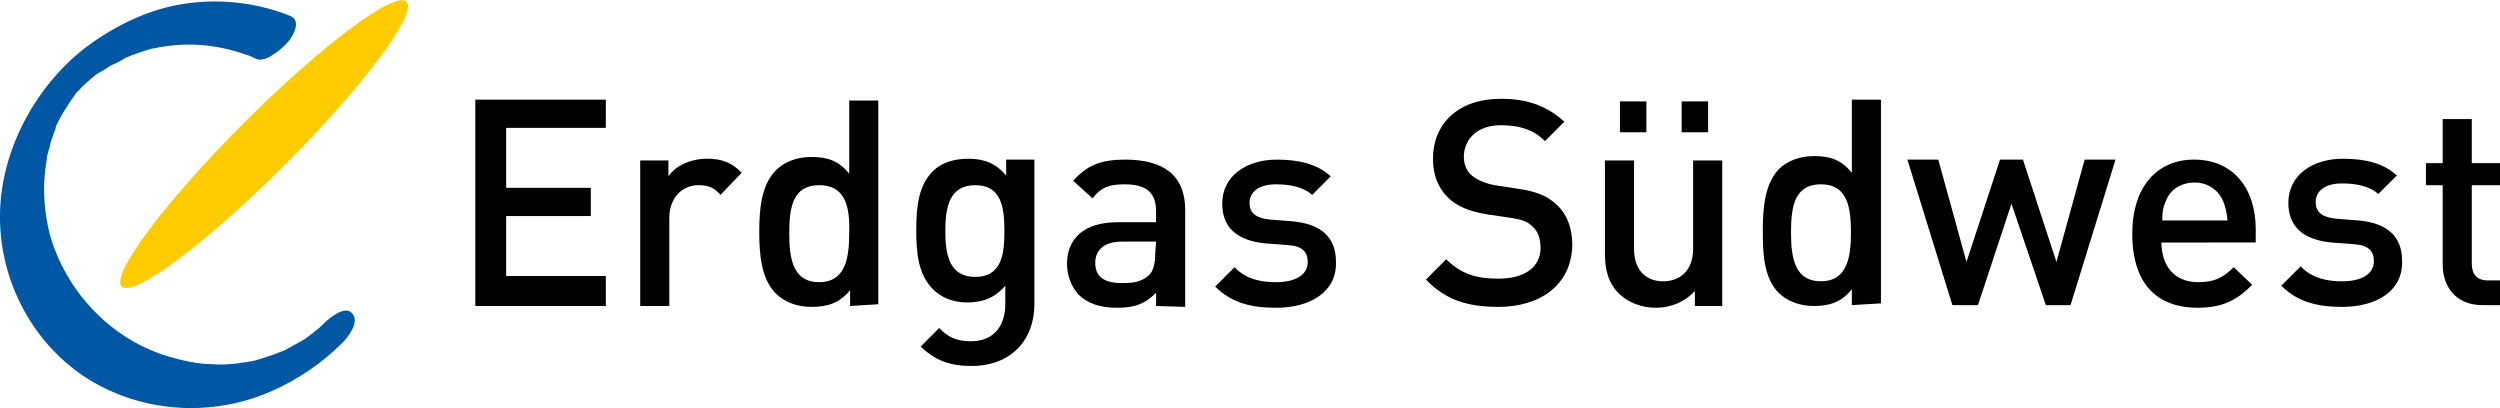
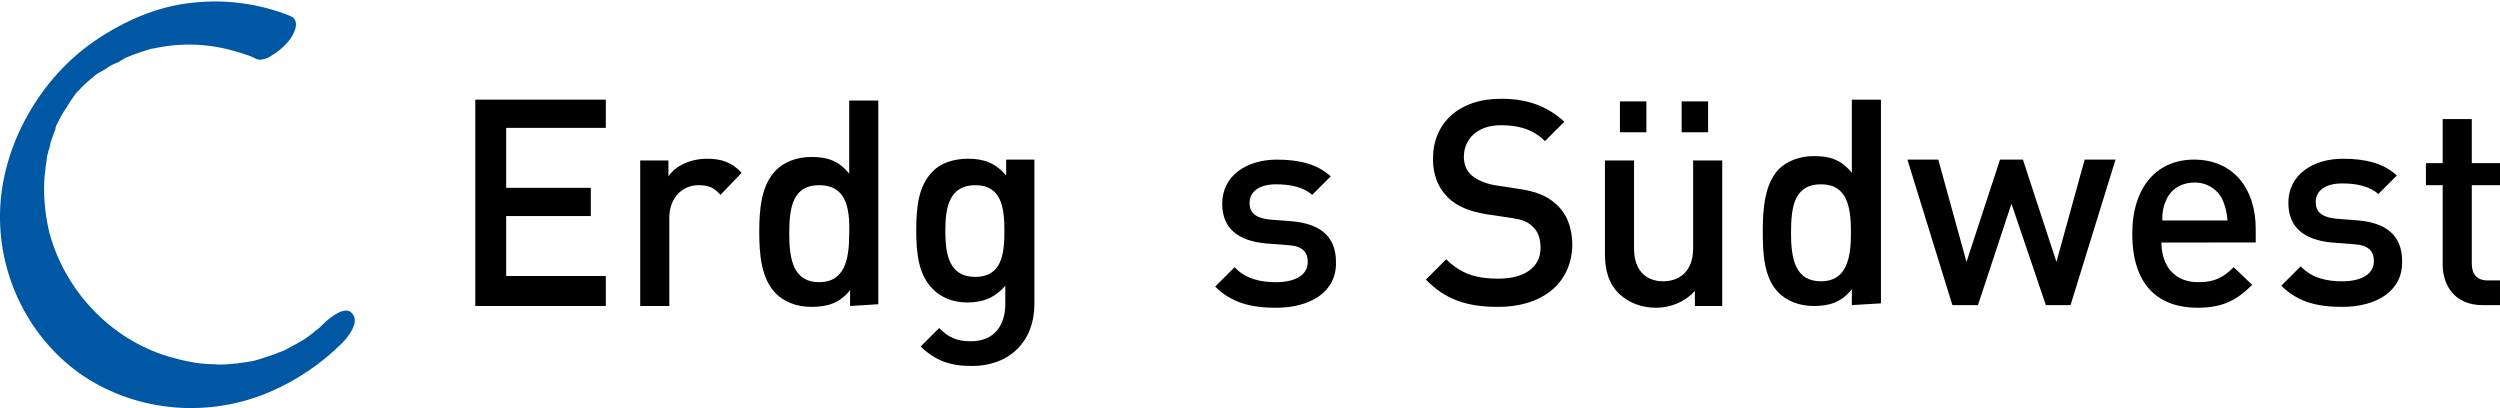
<svg xmlns="http://www.w3.org/2000/svg" version="1.1" id="Ebene_1" x="0px" y="0px" viewBox="0 0 283.5 46.3" style="enable-background:new 0 0 283.5 46.3;" xml:space="preserve">
  <style type="text/css">
	.st0{fill:#0057A3;}
	.st1{fill:#FFCC00;}
</style>
  <g>
    <path class="st0" d="M36.7,36.7c-0.3,0.3-0.6,0.6-0.9,0.8c0.7-0.6,0.2-0.2,0,0c-0.2,0.1-0.3,0.3-0.5,0.4c-0.3,0.2-0.6,0.5-1,0.7   c-0.6,0.4,0.6-0.4,0,0c-0.2,0.1-0.5,0.3-0.7,0.4c-0.4,0.2-0.7,0.4-1.1,0.6c-0.2,0.1-0.4,0.2-0.6,0.3c0.6-0.3,0,0-0.1,0   c-0.9,0.4-1.7,0.6-2.6,0.9c0,0-0.7,0.2-0.3,0.1c-0.2,0-0.4,0.1-0.6,0.1c-0.4,0.1-0.9,0.1-1.3,0.2c-1,0.1-1.9,0.2-2.9,0.1   c-1.6,0-3.4-0.4-5.1-0.9c-6.5-2-11.6-7.4-13.4-14C5.2,24.7,5,23.1,5,21.3c0-0.9,0.1-1.8,0.2-2.6c0.1-0.4,0.1-0.9,0.2-1.3   c-0.1,0.5,0.1-0.2,0.1-0.3c0.1-0.3,0.2-0.6,0.2-0.8c0.1-0.4,0.3-0.8,0.4-1.2c0.1-0.2,0.2-0.4,0.2-0.6c0-0.1,0.3-0.8,0-0.1   c0.4-0.8,0.8-1.6,1.3-2.3c0.4-0.6-0.4,0.6,0,0c0.1-0.2,0.2-0.3,0.3-0.5c0.2-0.3,0.5-0.7,0.7-1c0.1-0.2,0.6-0.7,0,0   c0.1-0.1,0.3-0.3,0.4-0.4c0.3-0.4,0.7-0.7,1-1c0.1-0.1,0.7-0.6,0,0c0.2-0.1,0.3-0.3,0.5-0.4c0.3-0.3,0.6-0.5,1-0.7   c0.2-0.1,0.3-0.2,0.5-0.3c-0.7,0.5-0.1,0.1,0,0c0.4-0.3,0.8-0.5,1.3-0.7c0.2-0.1,0.4-0.2,0.5-0.3c0.1,0,0.7-0.3,0.1-0.1   c0.4-0.2,0.8-0.3,1.2-0.5c0.4-0.1,0.8-0.3,1.2-0.4c0.2-0.1,0.4-0.1,0.6-0.2c0.1,0,0.3-0.1,0.4-0.1c-0.2,0-0.2,0,0.1,0   c3.6-0.8,7.1-0.5,10.5,0.7c0.4,0.1,0.8,0.3,1.2,0.5c0.5,0.2,1.3-0.1,1.7-0.4c0.7-0.4,1.4-1,1.9-1.6c0.6-0.7,1.5-2.4,0.2-2.9   c-3.5-1.4-7.3-1.9-11-1.5c-4,0.4-7.7,2-11.1,4.3C4.6,8.8,0.1,16.5,0,24.3c-0.1,7.2,3.4,14.2,9.4,18.3c6.3,4.2,14.4,4.8,21.3,1.8   c3-1.3,5.8-3.2,8.1-5.5c0.6-0.6,2.1-2.4,1.1-3.4C39.1,34.6,37.3,36.1,36.7,36.7" />
-     <path class="st1" d="M46.1,0.2c1.3,1.3-4.9,9.6-13.8,18.5c-8.9,8.9-17.2,15.1-18.5,13.8c-1.3-1.3,4.9-9.6,13.8-18.5   C36.5,5.1,44.8-1.1,46.1,0.2" />
  </g>
  <g>
    <path d="M169.9,34.8c-3.5,0-6-0.8-8.2-3.1l2.3-2.3c1.7,1.7,3.5,2.2,5.9,2.2c3,0,4.8-1.3,4.8-3.5c0-1-0.3-1.9-0.9-2.4   c-0.6-0.6-1.2-0.8-2.5-1l-2.7-0.4c-1.9-0.3-3.4-0.9-4.4-1.9c-1.1-1.1-1.7-2.5-1.7-4.4c0-4,2.9-6.8,7.7-6.8c3,0,5.2,0.8,7.2,2.6   l-2.2,2.2c-1.4-1.4-3.1-1.8-5-1.8c-2.7,0-4.2,1.6-4.2,3.6c0,0.8,0.3,1.6,0.9,2.1c0.6,0.5,1.5,0.9,2.6,1.1l2.6,0.4   c2.1,0.3,3.3,0.8,4.3,1.7c1.3,1.1,1.9,2.8,1.9,4.7C178.2,32.3,174.7,34.8,169.9,34.8z" />
    <path d="M192.2,34.6V33c-1.1,1.2-2.7,1.9-4.4,1.9c-1.7,0-3.1-0.6-4.1-1.5c-1.3-1.2-1.7-2.8-1.7-4.6V18.2h3.3v10   c0,2.6,1.5,3.7,3.3,3.7c1.8,0,3.4-1.1,3.4-3.7v-10h3.3v16.5H192.2z M183.7,15v-3.5h3V15H183.7z M190.7,15v-3.5h3V15H190.7z" />
    <path d="M210,34.6v-1.8c-1.2,1.5-2.6,1.9-4.3,1.9c-1.7,0-3.1-0.6-4-1.5c-1.7-1.7-1.8-4.5-1.8-7s0.2-5.3,1.8-7   c0.9-0.9,2.3-1.5,4-1.5c1.8,0,3.1,0.4,4.3,1.9v-8.3h3.3v23.1L210,34.6L210,34.6z M206.5,20.9c-3,0-3.4,2.5-3.4,5.5s0.5,5.5,3.4,5.5   s3.4-2.6,3.4-5.5C209.9,23.5,209.5,20.9,206.5,20.9z" />
    <path d="M234.8,34.6H232l-3.9-11.5l-3.8,11.5h-2.9l-5.1-16.5h3.5l3.2,11.6l3.8-11.6h2.6l3.8,11.6l3.2-11.6h3.5L234.8,34.6z" />
    <path d="M245.1,27.4c0,2.8,1.5,4.6,4.2,4.6c1.8,0,2.8-0.5,4-1.7l2.1,2c-1.7,1.7-3.3,2.6-6.2,2.6c-4.1,0-7.4-2.2-7.4-8.4   c0-5.3,2.8-8.4,7-8.4c4.4,0,7,3.2,7,7.9v1.5H245.1z M252.1,22.8c-0.5-1.2-1.7-2.1-3.2-2.1c-1.6,0-2.8,0.8-3.3,2.1   c-0.3,0.7-0.4,1.2-0.4,2.2h7.4C252.5,24,252.4,23.6,252.1,22.8z" />
    <path d="M265.6,34.8c-2.7,0-5-0.5-6.9-2.4l2.2-2.2c1.3,1.4,3.1,1.7,4.7,1.7c2,0,3.6-0.7,3.6-2.3c0-1.1-0.6-1.8-2.2-1.9l-2.6-0.2   c-3.1-0.3-4.9-1.7-4.9-4.5c0-3.2,2.8-5,6.2-5c2.5,0,4.6,0.5,6.1,1.9l-2.1,2.1c-1-0.9-2.5-1.2-4.1-1.2c-2,0-3,0.9-3,2.1   c0,1,0.5,1.7,2.3,1.9l2.6,0.2c3.1,0.3,4.9,1.7,4.9,4.6C272.5,33,269.5,34.8,265.6,34.8z" />
    <path d="M281.5,34.6c-3.1,0-4.5-2.2-4.5-4.6V21h-1.9v-2.5h1.9v-5h3.3v5h3.2V21h-3.2v8.9c0,1.2,0.6,1.9,1.8,1.9h1.4v2.8L281.5,34.6   L281.5,34.6z" />
  </g>
  <g>
    <path d="M53.9,34.7V11.3h14.8v3.2H57.4v6.8h9.6v3.2h-9.6v6.8h11.3v3.4L53.9,34.7L53.9,34.7z" />
    <path d="M81.7,22.1C81,21.3,80.4,21,79.2,21c-1.8,0-3.3,1.4-3.3,3.7v10h-3.3V18.2h3.2V20c0.8-1.2,2.5-2,4.4-2   c1.6,0,2.8,0.4,3.9,1.6L81.7,22.1z" />
    <path d="M96.4,34.7v-1.8c-1.2,1.5-2.6,1.9-4.4,1.9c-1.7,0-3.1-0.6-4-1.5c-1.7-1.7-1.9-4.5-1.9-7s0.2-5.3,1.9-7   c0.9-0.9,2.3-1.5,4-1.5c1.8,0,3.1,0.4,4.3,1.9v-8.3h3.3v23.1L96.4,34.7L96.4,34.7z M92.9,21c-3,0-3.4,2.5-3.4,5.5s0.5,5.5,3.4,5.5   s3.4-2.6,3.4-5.5C96.4,23.5,95.9,21,92.9,21z" />
    <path d="M110.2,41.5c-2.5,0-4.1-0.6-5.8-2.2l2.1-2.1c1,1,1.9,1.5,3.6,1.5c2.8,0,3.9-2,3.9-4.2v-2.1c-1.2,1.4-2.6,1.9-4.3,1.9   c-1.7,0-3-0.6-3.9-1.5c-1.6-1.6-1.9-3.9-1.9-6.7s0.3-5.1,1.9-6.7c0.9-0.9,2.3-1.4,4-1.4c1.8,0,3.1,0.5,4.3,1.9v-1.8h3.2v16.4   C117.3,38.6,114.6,41.5,110.2,41.5z M110.6,21c-3,0-3.4,2.6-3.4,5.2s0.4,5.2,3.4,5.2s3.3-2.6,3.3-5.2S113.6,21,110.6,21z" />
-     <path d="M131.1,34.7v-1.5c-1.2,1.2-2.3,1.7-4.4,1.7c-2,0-3.4-0.5-4.4-1.5c-0.8-0.9-1.3-2.1-1.3-3.5c0-2.8,1.9-4.7,5.7-4.7h4.4v-1.2   c0-2.1-1-3.1-3.6-3.1c-1.8,0-2.7,0.4-3.6,1.6l-2.2-2c1.6-1.8,3.2-2.4,5.9-2.4c4.5,0,6.8,1.9,6.8,5.7v11L131.1,34.7L131.1,34.7z    M131.1,27.4h-3.9c-1.9,0-3,0.9-3,2.4s0.9,2.3,3,2.3c1.3,0,2.2-0.1,3.1-0.9c0.5-0.5,0.7-1.3,0.7-2.4L131.1,27.4L131.1,27.4z" />
    <path d="M144.7,34.9c-2.7,0-5-0.5-6.9-2.4l2.2-2.2c1.3,1.4,3.1,1.7,4.7,1.7c2,0,3.6-0.7,3.6-2.3c0-1.1-0.6-1.8-2.2-1.9l-2.6-0.2   c-3.1-0.3-4.9-1.7-4.9-4.5c0-3.2,2.8-5,6.2-5c2.5,0,4.6,0.5,6.1,1.9l-2.1,2.1c-1-0.9-2.5-1.2-4.1-1.2c-2,0-3,0.9-3,2.1   c0,1,0.5,1.7,2.3,1.9l2.6,0.2c3.1,0.3,4.9,1.7,4.9,4.6C151.6,33.1,148.6,34.9,144.7,34.9z" />
  </g>
</svg>